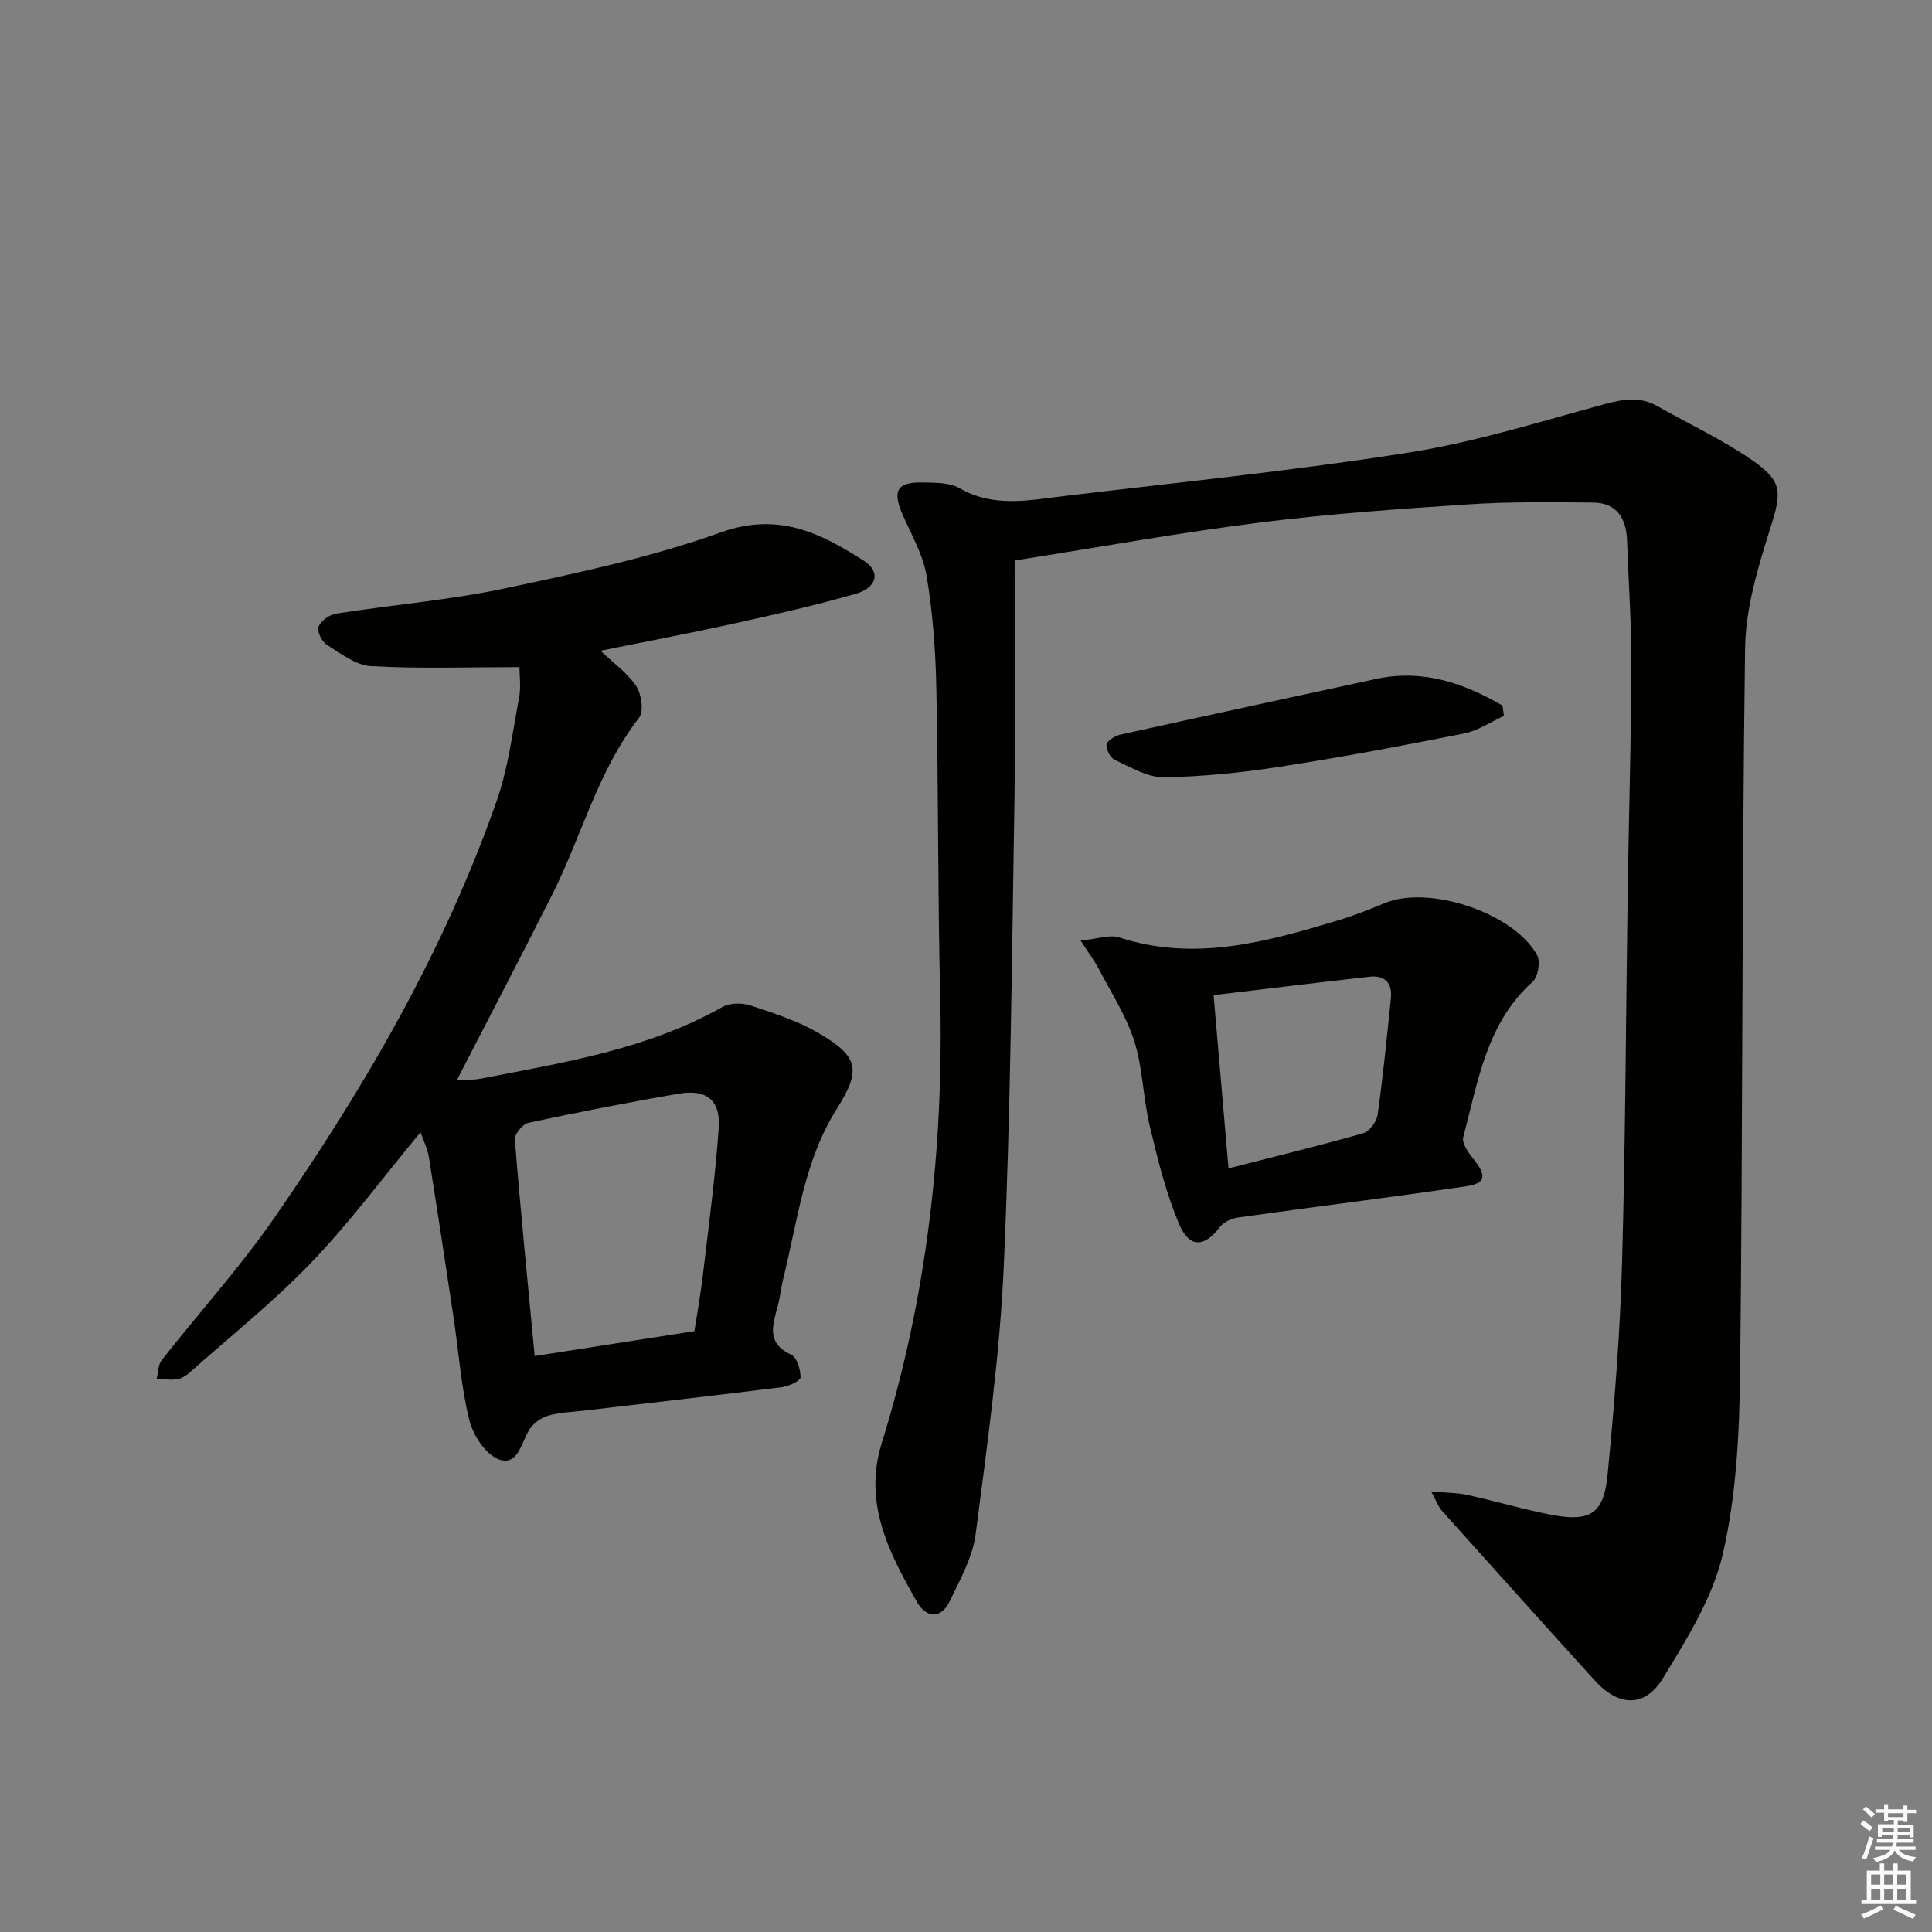
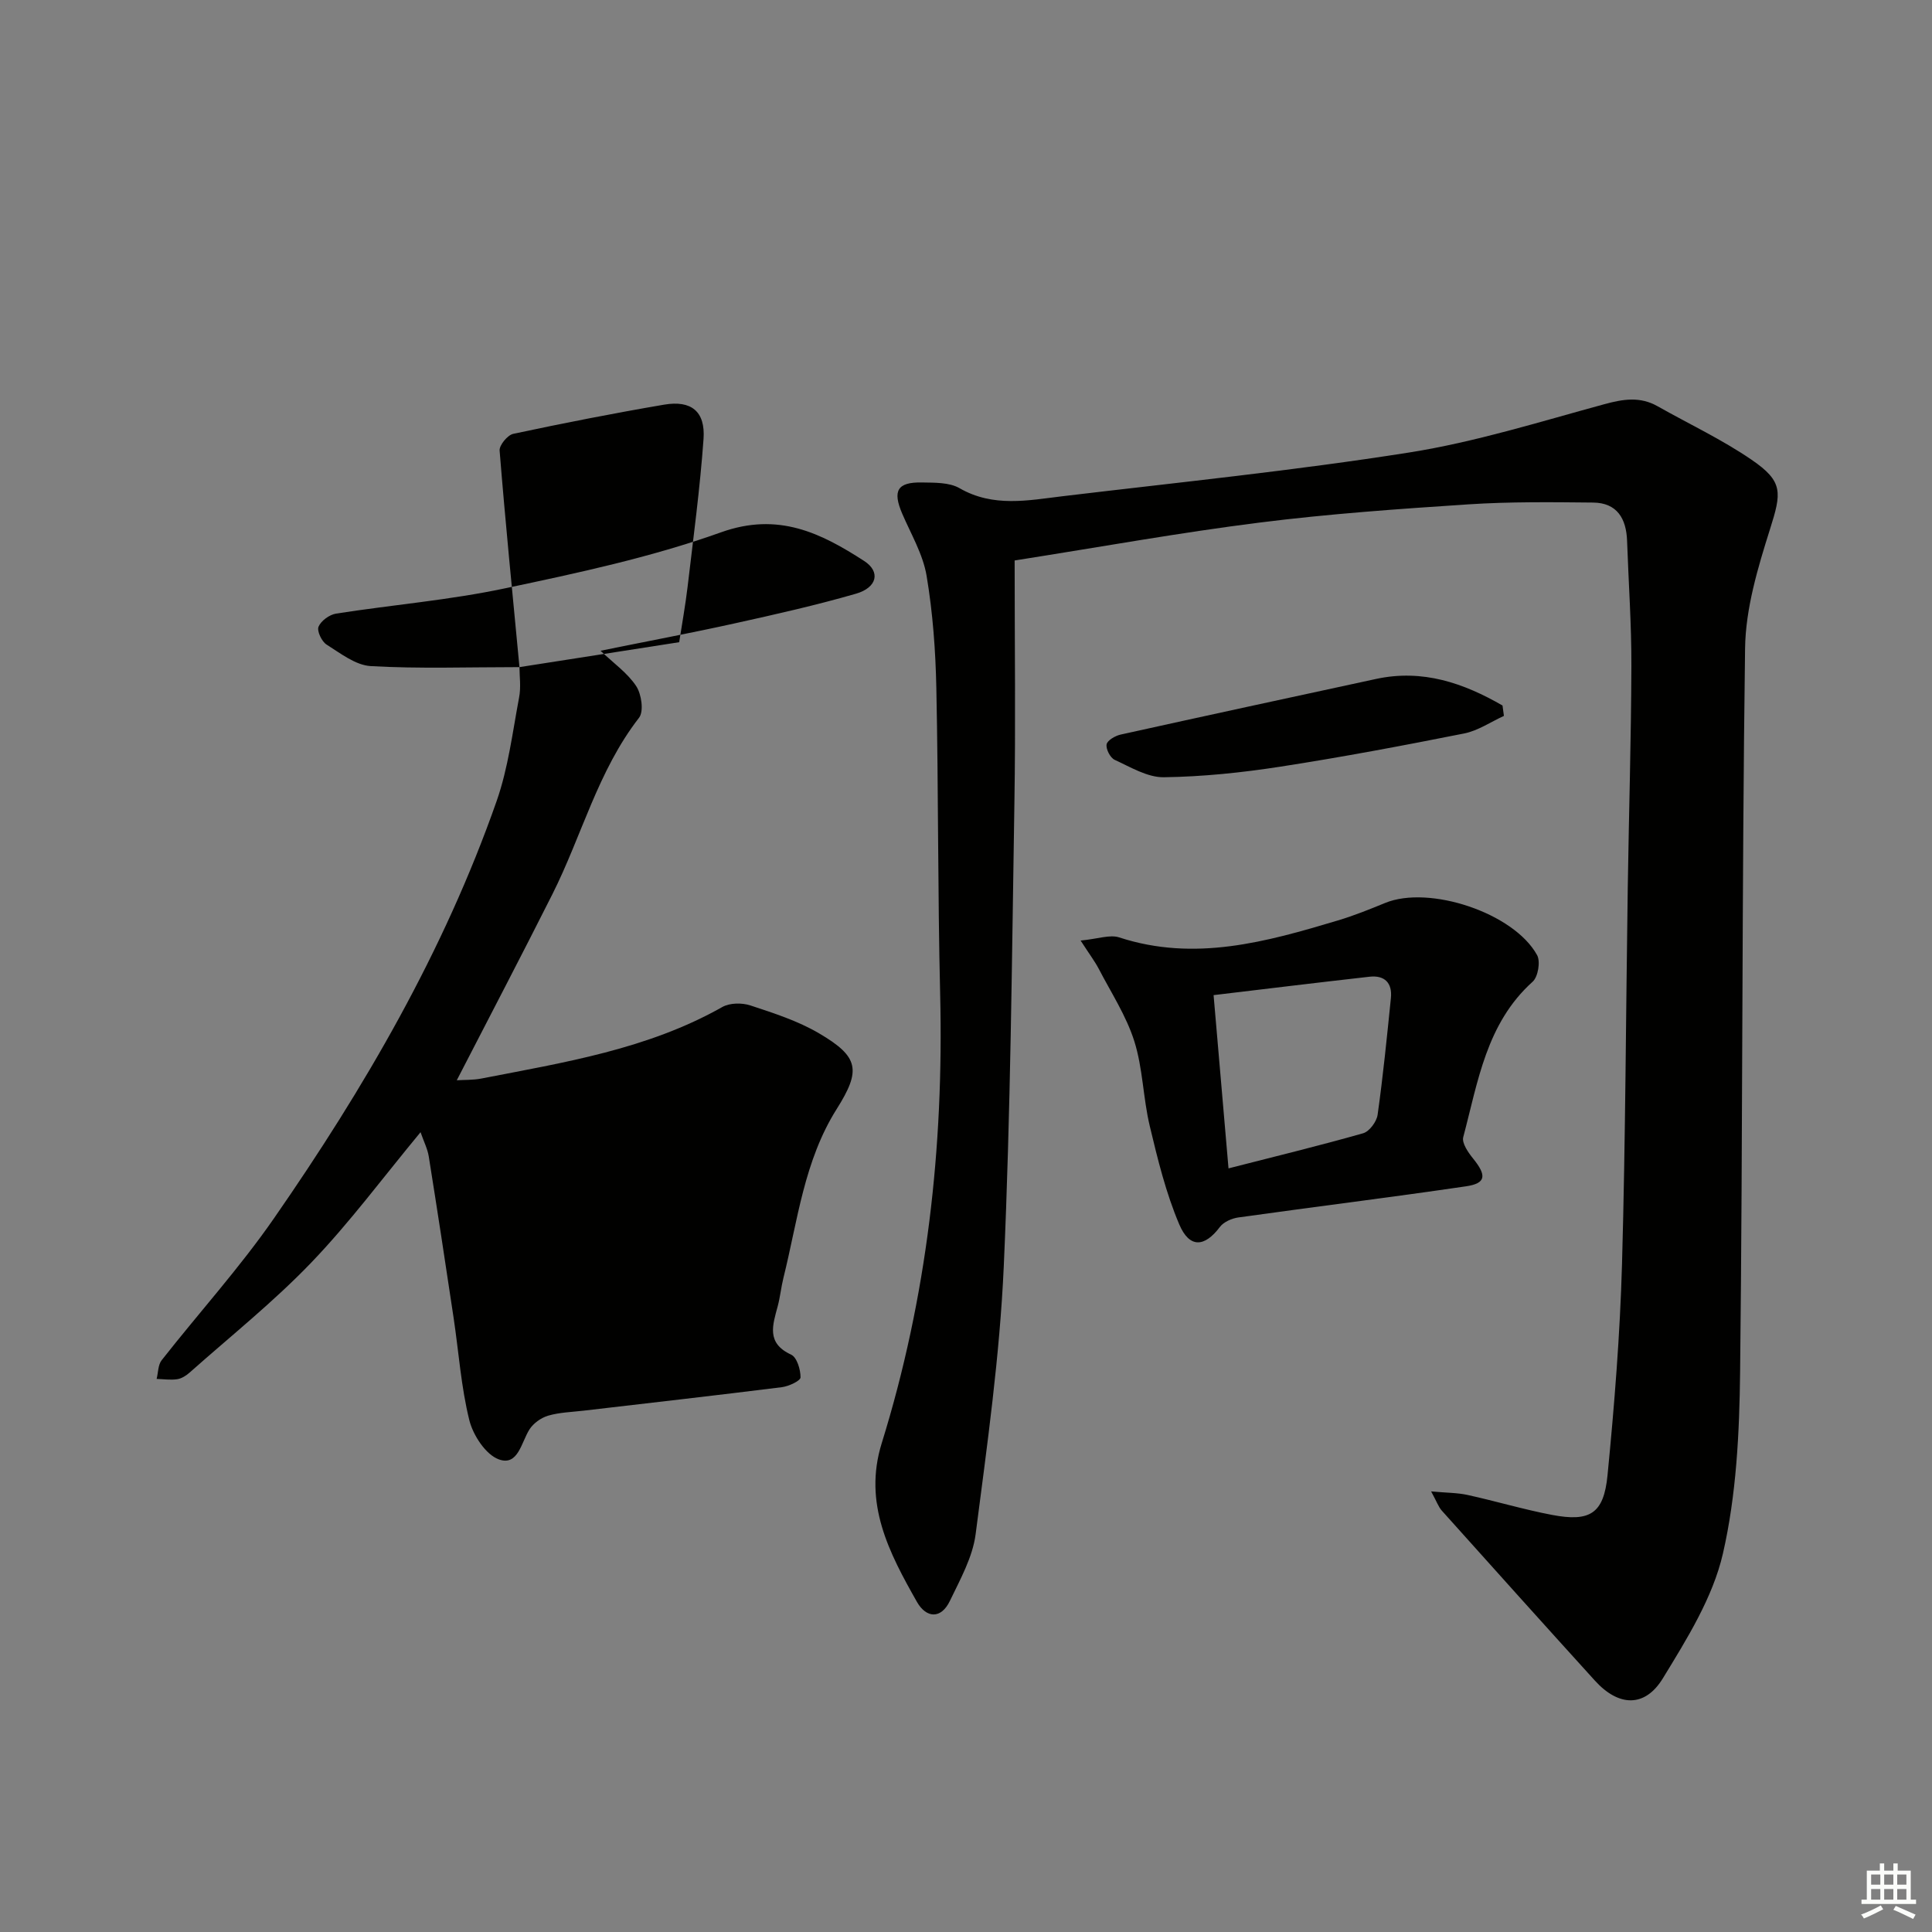
<svg xmlns="http://www.w3.org/2000/svg" enable-background="new 0 0 400 400" viewBox="0 0 400 400">
  <rect x="0" y="0" width="400" height="400" fill="#808080" stroke="none" />
  <g fill="#010100">
    <path d="m210.07 116.04c0 17.43.22 33.88-.05 50.33-.52 31.94-.78 63.91-2.2 95.81-.83 18.55-3.44 37.04-5.83 55.48-.62 4.75-3.19 9.34-5.32 13.78-1.85 3.86-4.92 3.57-6.83.21-5.75-10.15-11.16-20.4-7.29-32.85 9.4-30.26 12.86-61.29 12.1-92.92-.51-21.13-.35-42.27-.79-63.39-.16-7.78-.73-15.62-2.02-23.29-.75-4.45-3.23-8.62-5.05-12.86-2.03-4.74-1.02-6.55 4.1-6.45 2.62.05 5.65-.04 7.78 1.19 6.99 4.02 14.21 2.51 21.39 1.65 23.91-2.86 47.89-5.29 71.66-9.04 13.68-2.16 27.05-6.36 40.46-10.01 3.89-1.06 7.37-1.62 10.99.42 6.51 3.68 13.33 6.88 19.48 11.09 6.61 4.52 6.2 6.8 3.81 14.37-2.52 7.99-5.05 16.4-5.16 24.66-.68 49.95-.46 99.91-1.03 149.87-.14 12.57-.77 25.41-3.56 37.57-2.09 9.1-7.45 17.66-12.42 25.8-3.75 6.15-9.2 5.87-14.07.51-10.61-11.69-21.16-23.44-31.7-35.2-.7-.78-1.06-1.87-2.22-3.99 3.22.3 5.45.27 7.57.74 5.83 1.28 11.57 3 17.43 4.12 7.88 1.5 10.74-.23 11.52-8.2 1.42-14.54 2.59-29.13 3-43.72.73-25.96.8-51.93 1.19-77.9.23-15.31.7-30.61.75-45.92.03-8.64-.59-17.28-.89-25.92-.16-4.6-2.06-7.88-7.03-7.93-8.61-.09-17.24-.19-25.82.37-14.42.95-28.87 1.96-43.2 3.77-16.43 2.06-32.75 5.02-50.75 7.85z" />
-     <path d="m107.55 138.12c-10.72 0-20.77.36-30.78-.21-3.15-.18-6.27-2.64-9.16-4.46-1.01-.64-2.03-2.81-1.66-3.7.51-1.22 2.25-2.49 3.63-2.71 11.65-1.82 23.46-2.79 34.97-5.23 15.07-3.18 30.28-6.43 44.73-11.6 11.85-4.24 20.65.13 29.63 5.93 3.45 2.23 2.7 5.51-1.69 6.78-8.27 2.39-16.68 4.28-25.09 6.14-9.04 2-18.15 3.71-27.8 5.67 2.69 2.57 5.57 4.58 7.38 7.31 1.11 1.67 1.62 5.24.6 6.56-8.54 10.99-11.86 24.45-17.96 36.57-6.41 12.74-13.02 25.37-19.78 38.49 1.47-.1 3.32-.02 5.09-.36 17.1-3.33 34.37-6.04 49.89-14.81 1.54-.87 4.06-.9 5.8-.33 4.85 1.6 9.83 3.2 14.19 5.76 8.33 4.88 8.76 7.65 3.69 15.69-6.75 10.7-8.08 23.09-11.03 34.97-.48 1.93-.67 3.93-1.18 5.85-1.04 3.9-2.42 7.64 2.77 10.03 1.2.55 1.97 3.11 1.95 4.72-.01.71-2.44 1.84-3.86 2.02-13.66 1.71-27.34 3.26-41.02 4.86-2.47.29-5.02.35-7.37 1.04-1.47.43-3.07 1.58-3.88 2.86-1.7 2.7-2.35 7.61-6.3 6.2-2.73-.97-5.36-4.99-6.14-8.12-1.71-6.89-2.19-14.09-3.25-21.16-1.67-11.16-3.37-22.31-5.15-33.45-.25-1.57-1.02-3.06-1.7-5.02-7.75 9.35-14.66 18.7-22.65 27.02-7.8 8.12-16.68 15.21-25.12 22.71-.73.65-1.68 1.27-2.61 1.41-1.38.21-2.84-.02-4.26-.06.33-1.31.28-2.91 1.04-3.87 7.71-9.82 16.14-19.12 23.24-29.36 18.72-26.98 35.21-55.28 46.12-86.43 2.39-6.82 3.28-14.19 4.63-21.35.44-2.18.09-4.52.09-6.36zm3.15 142.64c11.07-1.73 21.97-3.43 33.07-5.16.6-3.89 1.28-7.63 1.73-11.4 1.2-10.22 2.58-20.43 3.31-30.69.4-5.69-2.54-8.05-8.16-7.09-10.45 1.78-20.86 3.83-31.23 6.04-1.18.25-2.92 2.35-2.83 3.47 1.18 14.72 2.65 29.42 4.11 44.83z" />
+     <path d="m107.55 138.12c-10.72 0-20.77.36-30.78-.21-3.15-.18-6.27-2.64-9.16-4.46-1.01-.64-2.03-2.81-1.66-3.7.51-1.22 2.25-2.49 3.63-2.71 11.65-1.82 23.46-2.79 34.97-5.23 15.07-3.18 30.28-6.43 44.73-11.6 11.85-4.24 20.65.13 29.63 5.93 3.45 2.23 2.7 5.51-1.69 6.78-8.27 2.39-16.68 4.28-25.09 6.14-9.04 2-18.15 3.71-27.8 5.67 2.69 2.57 5.57 4.58 7.38 7.31 1.11 1.67 1.62 5.24.6 6.56-8.54 10.99-11.86 24.45-17.96 36.57-6.41 12.74-13.02 25.37-19.78 38.49 1.47-.1 3.32-.02 5.09-.36 17.1-3.33 34.37-6.04 49.89-14.81 1.54-.87 4.06-.9 5.8-.33 4.85 1.6 9.83 3.2 14.19 5.76 8.33 4.88 8.76 7.65 3.69 15.69-6.75 10.7-8.08 23.09-11.03 34.97-.48 1.93-.67 3.93-1.18 5.85-1.04 3.9-2.42 7.64 2.77 10.03 1.2.55 1.97 3.11 1.95 4.72-.01.71-2.44 1.84-3.86 2.02-13.66 1.71-27.34 3.26-41.02 4.86-2.47.29-5.02.35-7.37 1.04-1.47.43-3.07 1.58-3.88 2.86-1.7 2.7-2.35 7.61-6.3 6.2-2.73-.97-5.36-4.99-6.14-8.12-1.71-6.89-2.19-14.09-3.25-21.16-1.67-11.16-3.37-22.31-5.15-33.45-.25-1.57-1.02-3.06-1.7-5.02-7.75 9.35-14.66 18.7-22.65 27.02-7.8 8.12-16.68 15.21-25.12 22.71-.73.65-1.68 1.27-2.61 1.41-1.38.21-2.84-.02-4.26-.06.33-1.31.28-2.91 1.04-3.87 7.71-9.82 16.14-19.12 23.24-29.36 18.72-26.98 35.21-55.28 46.12-86.43 2.39-6.82 3.28-14.19 4.63-21.35.44-2.18.09-4.52.09-6.36zc11.07-1.73 21.97-3.43 33.07-5.16.6-3.89 1.28-7.63 1.73-11.4 1.2-10.22 2.58-20.43 3.31-30.69.4-5.69-2.54-8.05-8.16-7.09-10.45 1.78-20.86 3.83-31.23 6.04-1.18.25-2.92 2.35-2.83 3.47 1.18 14.72 2.65 29.42 4.11 44.83z" />
    <path d="m223.73 194.73c3.6-.34 6.05-1.28 7.99-.65 15.62 5.1 30.45.93 45.27-3.51 3.32-.99 6.56-2.3 9.78-3.62 9.11-3.75 26.66 2.04 31.47 10.8.73 1.32.2 4.49-.92 5.5-9.61 8.64-11.32 20.72-14.37 32.18-.33 1.24 1.04 3.2 2.06 4.46 2.81 3.47 2.67 5.11-1.47 5.72-15.69 2.31-31.44 4.25-47.15 6.45-1.36.19-3.03.92-3.82 1.96-3.16 4.21-6.3 4.48-8.43-.55-2.75-6.49-4.46-13.47-6.1-20.36-1.38-5.78-1.42-11.94-3.2-17.56-1.66-5.24-4.79-10.02-7.35-14.96-.82-1.56-1.9-2.98-3.76-5.86zm30.62 47.17c9.79-2.51 18.88-4.71 27.87-7.27 1.3-.37 2.8-2.4 3-3.83 1.13-8.02 1.93-16.09 2.75-24.15.32-3.14-1.29-4.78-4.43-4.43-10.65 1.2-21.3 2.5-32.28 3.81 1.01 11.76 1.97 22.91 3.09 35.87z" />
    <path d="m311.37 148.22c-2.74 1.25-5.37 3.07-8.25 3.64-12.66 2.52-25.35 4.91-38.1 6.88-7.96 1.23-16.04 2.07-24.07 2.18-3.39.04-6.88-2.1-10.16-3.6-.92-.42-1.85-2.22-1.68-3.2.15-.84 1.78-1.78 2.89-2.03 17.62-3.9 35.25-7.71 52.89-11.52 9.66-2.09 18.13.85 26.19 5.5.1.71.19 1.43.29 2.15z" />
  </g>
-   <path d="m385.2 377.6.6-.7c.6.4 1.3.9 1.9 1.5l-.6.7c-.8-.5-1.4-1-1.9-1.5zm.3 7.1c.6-1.4 1.1-2.9 1.5-4.5.3.1.6.3.9.4-.5 1.4-1 2.9-1.5 4.4zm.2-10.1.6-.6c.7.5 1.3 1.1 1.9 1.6l-.7.7c-.6-.6-1.2-1.2-1.8-1.7zm8.4-.8h.8v.9h1.8v.7h-1.8v1.8h-.8v-.3h-1.2v.9h3.3v2.6h-.8v-.4h-2.5c0 .3 0 .6-.1.8h3.4v.7h-3.5c0 .3-.1.6-.1.8h4v.7h-3.5c.7.9 1.9 1.3 3.6 1.5-.2.2-.4.5-.6.9-1.9-.3-3.2-1.1-3.8-2.3-.5 1.1-1.8 2-3.9 2.4-.2-.3-.4-.5-.6-.8 1.9-.4 3.1-.9 3.6-1.7h-3.2v-.7h3.5c.1-.2.1-.5.2-.8h-3.3v-.7h3.4c0-.2 0-.5 0-.8h-2.4v.3h-.8v-2.6h3.3v-.9h-1.2v.3h-.8v-1.8h-1.8v-.7h1.8v-.9h.8v.9h3.2zm-4.4 5.5h2.4c0-.3 0-.6 0-.9h-2.4zm1.2-3.1h3.2v-.8h-3.2zm4.4 2.2h-2.4v.9h2.5v-.9z" fill="#fbfcfa" />
  <path d="m389.2 385.8h.9v1.5h1.9v-1.5h.9v1.5h2.7v6h1.1v.9h-11.3v-.9h1.1v-6h2.7zm.2 8.7.5.8c-1.2.6-2.5 1.3-4 1.9-.2-.3-.3-.6-.6-.8 1.6-.6 3-1.3 4.1-1.9zm-2-4.3h1.9v-2.1h-1.9zm0 3.1h1.9v-2.2h-1.9zm2.7-3.1h1.9v-2.1h-1.9zm0 3.1h1.9v-2.2h-1.9zm2.4 1.3c1.4.6 2.7 1.2 4.1 1.8l-.5.9c-1.5-.7-2.8-1.4-4.1-1.9zm2.2-6.5h-1.9v2.1h1.9zm-1.9 5.2h1.9v-2.2h-1.9z" fill="#fbfcfa" />
</svg>